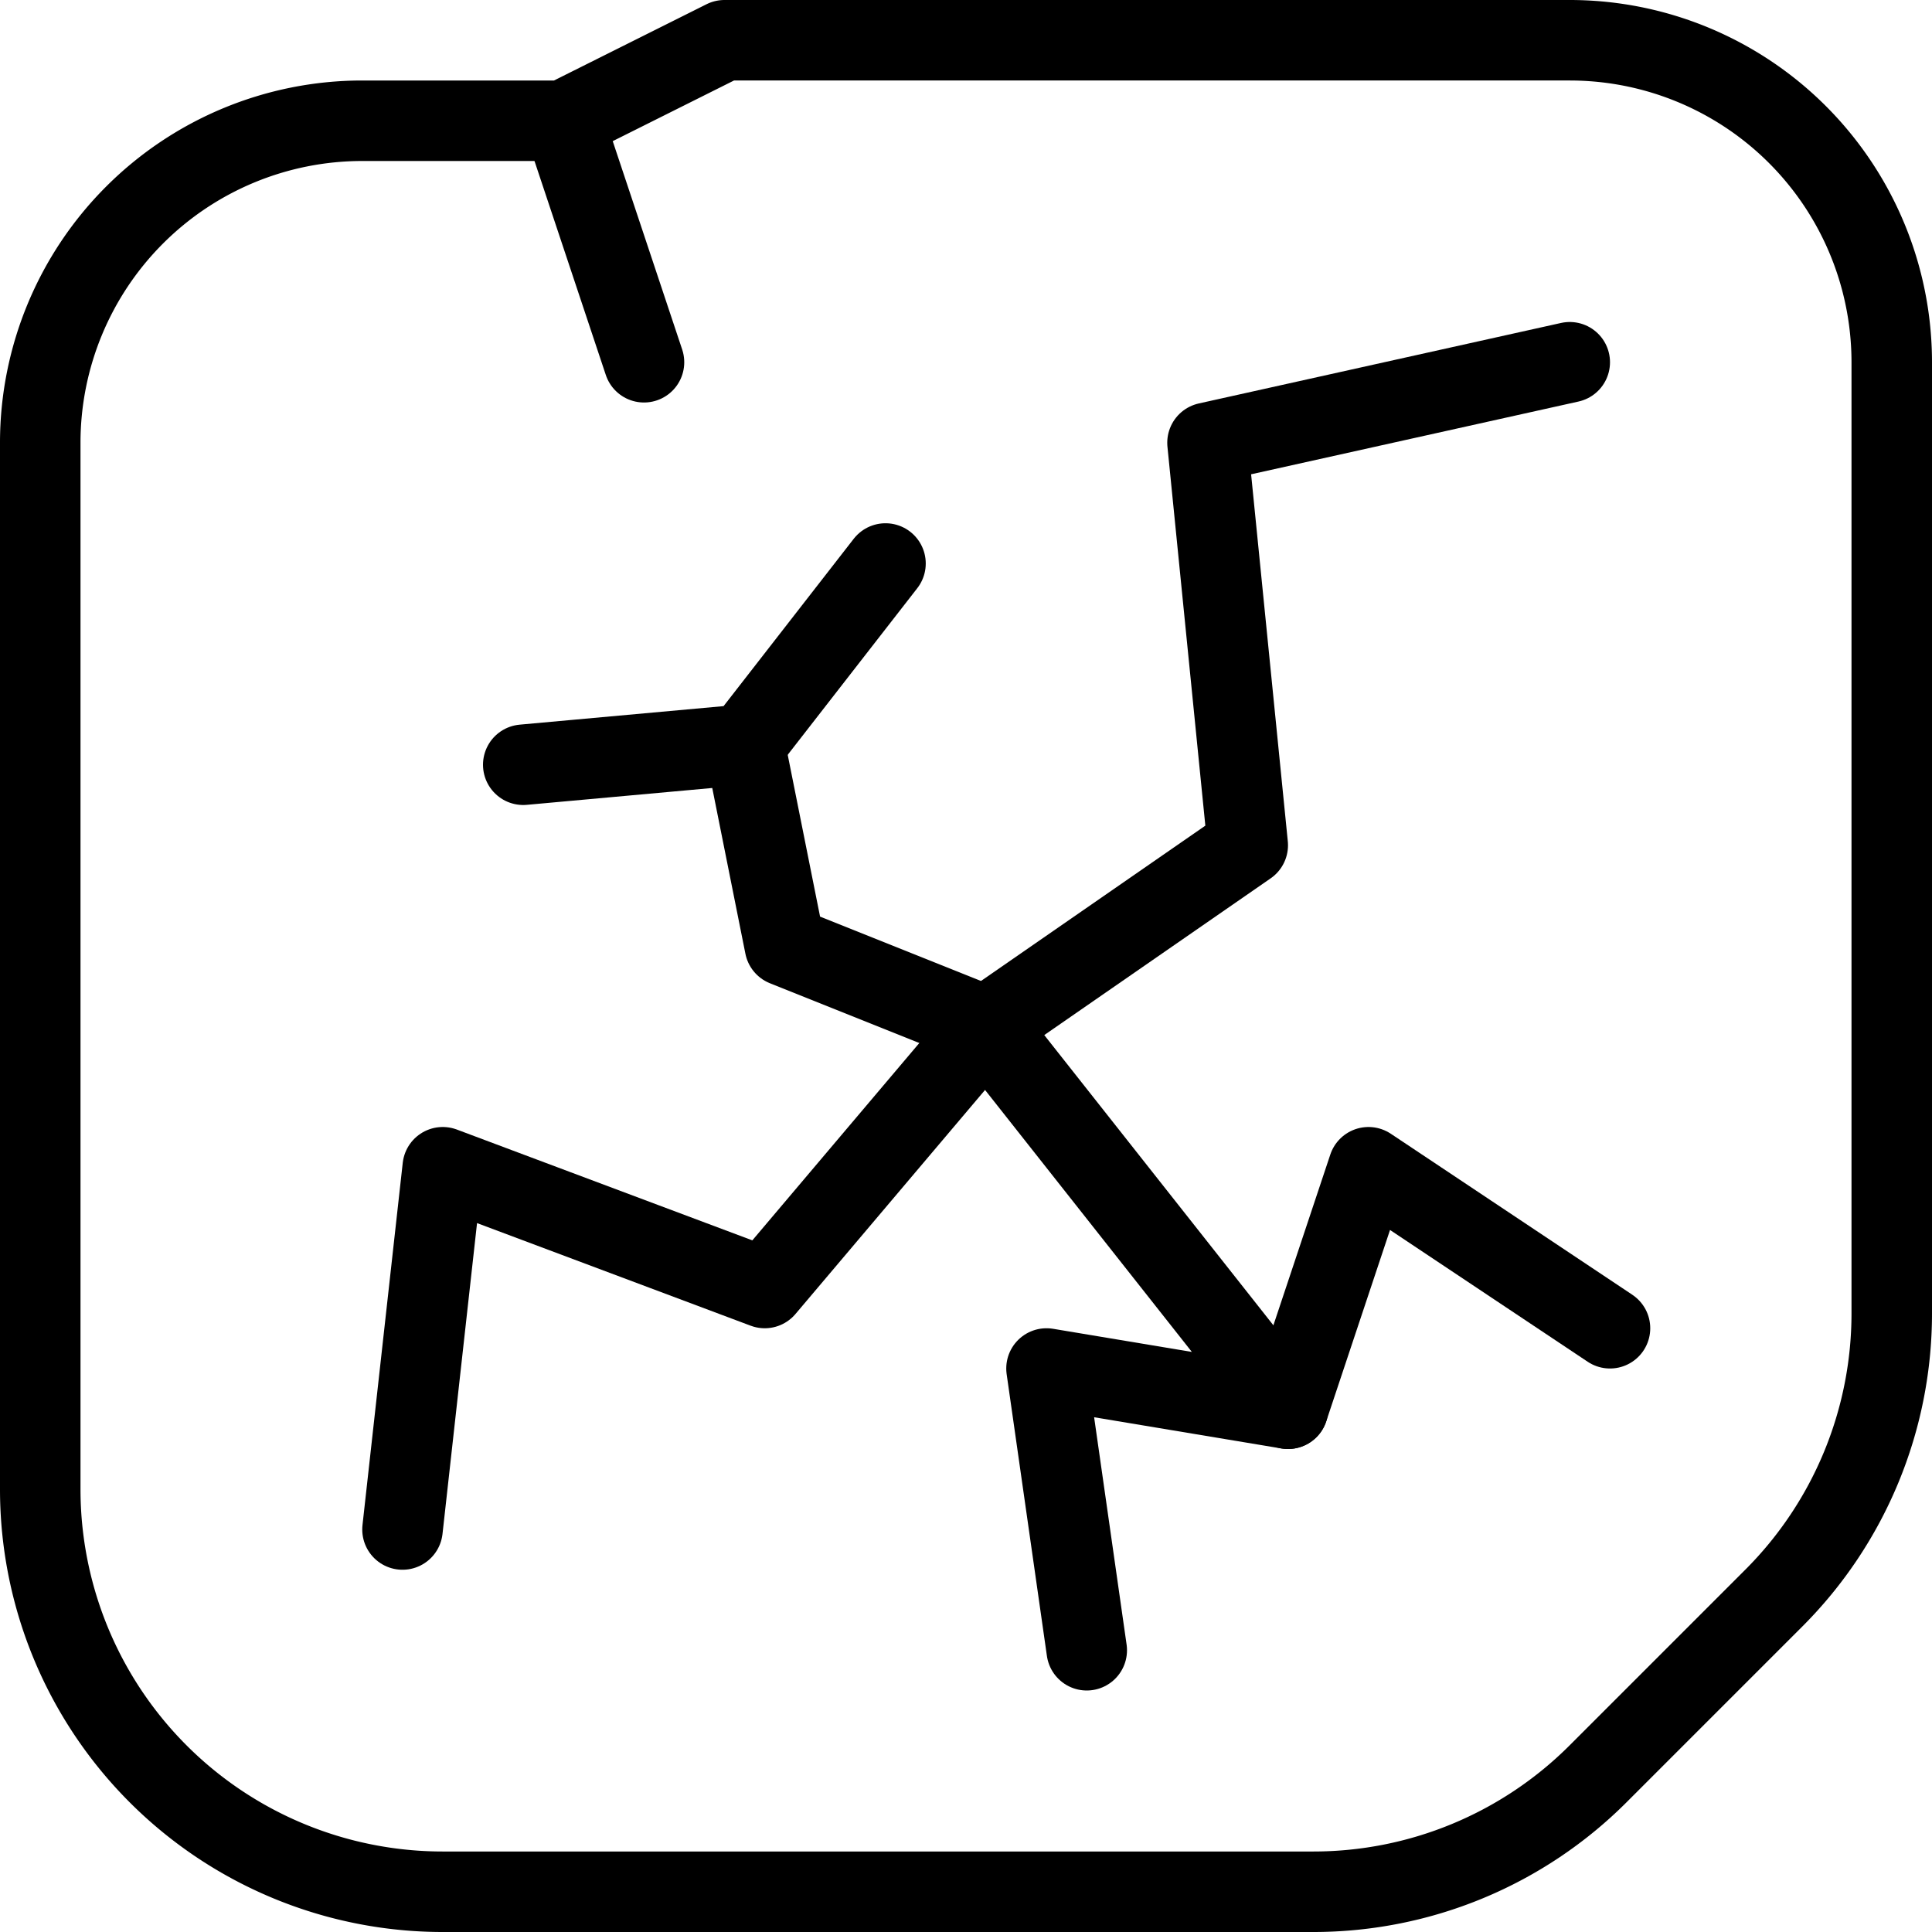
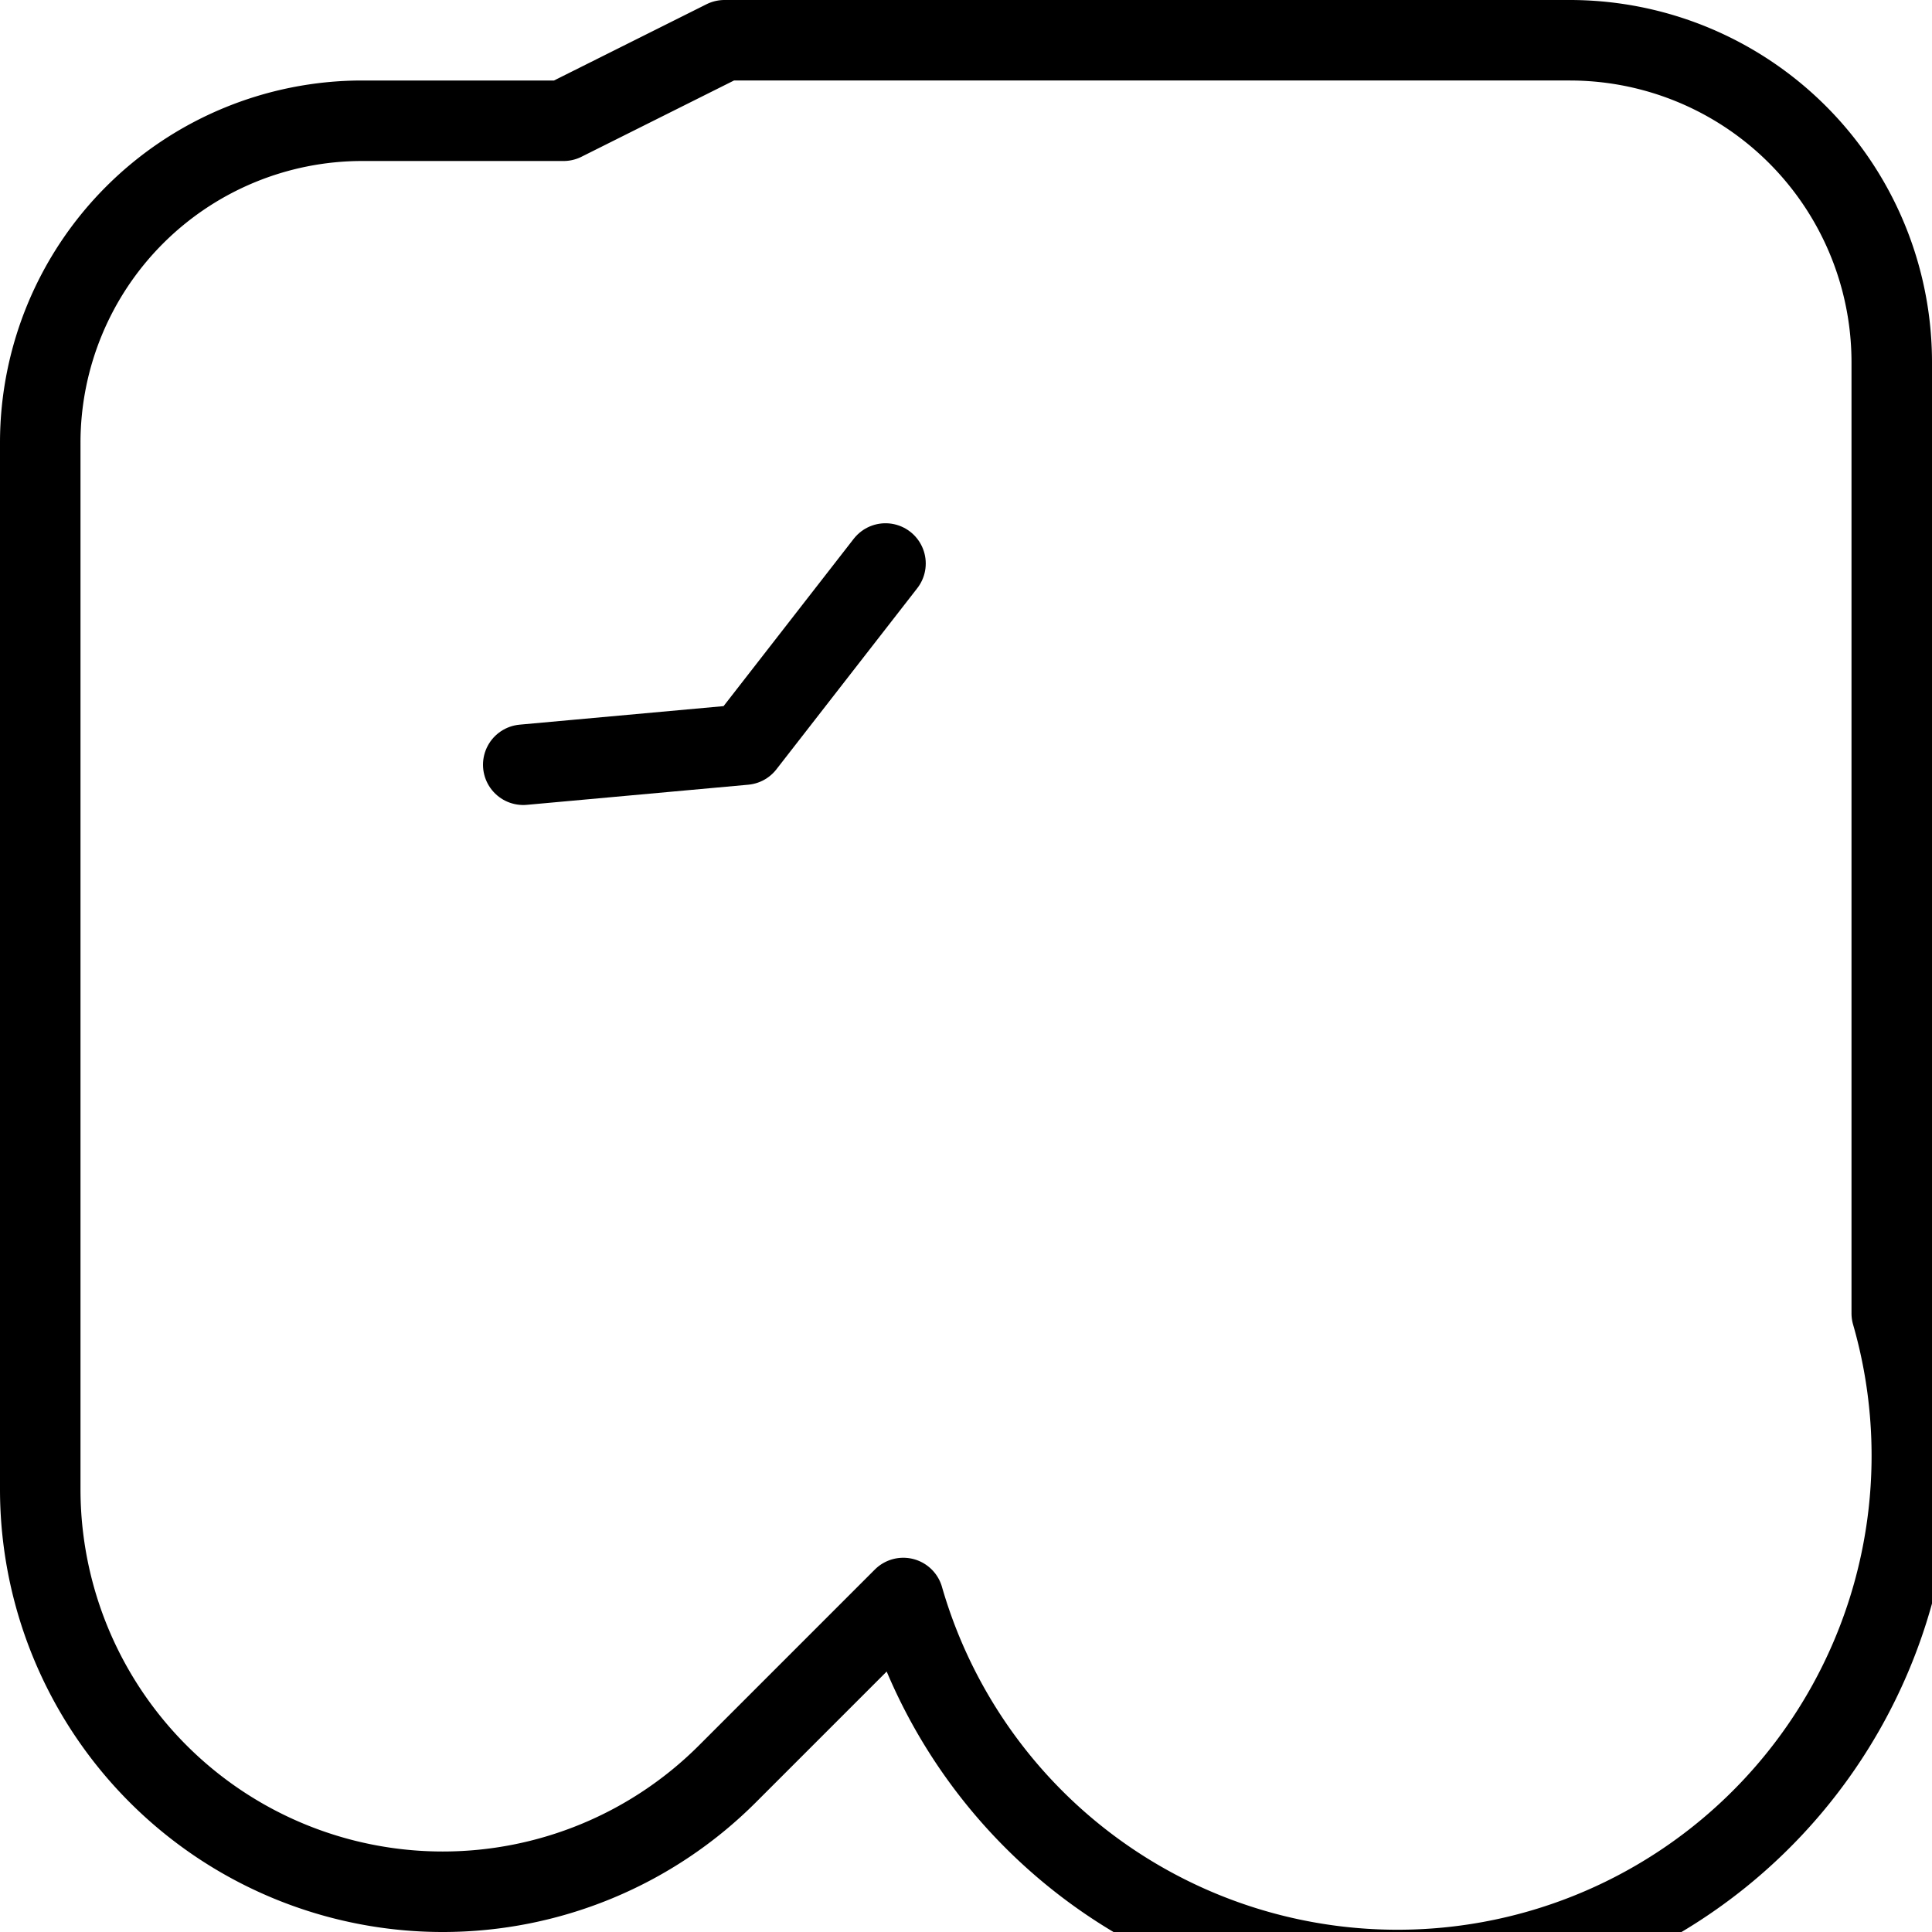
<svg xmlns="http://www.w3.org/2000/svg" viewBox="0 0 24 24">
  <g transform="matrix(1,0,0,1,0,0)">
    <defs>
      <style>.a{fill:none;stroke:#000000;stroke-linecap:round;stroke-linejoin:round;}</style>
    </defs>
    <polyline class="a" points="6.5 9.5 9.25 9.25 11 7" />
-     <polyline class="a" points="9.25 9.25 9.75 11.75 12.25 12.75 16 17.5 13 17 13.5 20.5" />
-     <polyline class="a" points="16 17.5 17 14.5 20 16.5" />
-     <polyline class="a" points="12.25 12.75 9.5 16 5.5 14.5 5 19" />
-     <polyline class="a" points="12.25 12.75 15.5 10.5 15 5.5 19.5 4.5" />
-     <line class="a" x1="7" y1="1.5" x2="8" y2="4.5" />
-     <path class="a" d="M9,.5l-2,1H4.5a4,4,0,0,0-4,4v13a5,5,0,0,0,5,5H16.315a5,5,0,0,0,3.536-1.464l2.185-2.185A5,5,0,0,0,23.5,16.315V4.5a4,4,0,0,0-4-4Z" />
+     <path class="a" d="M9,.5l-2,1H4.5a4,4,0,0,0-4,4v13a5,5,0,0,0,5,5a5,5,0,0,0,3.536-1.464l2.185-2.185A5,5,0,0,0,23.5,16.315V4.5a4,4,0,0,0-4-4Z" />
  </g>
</svg>